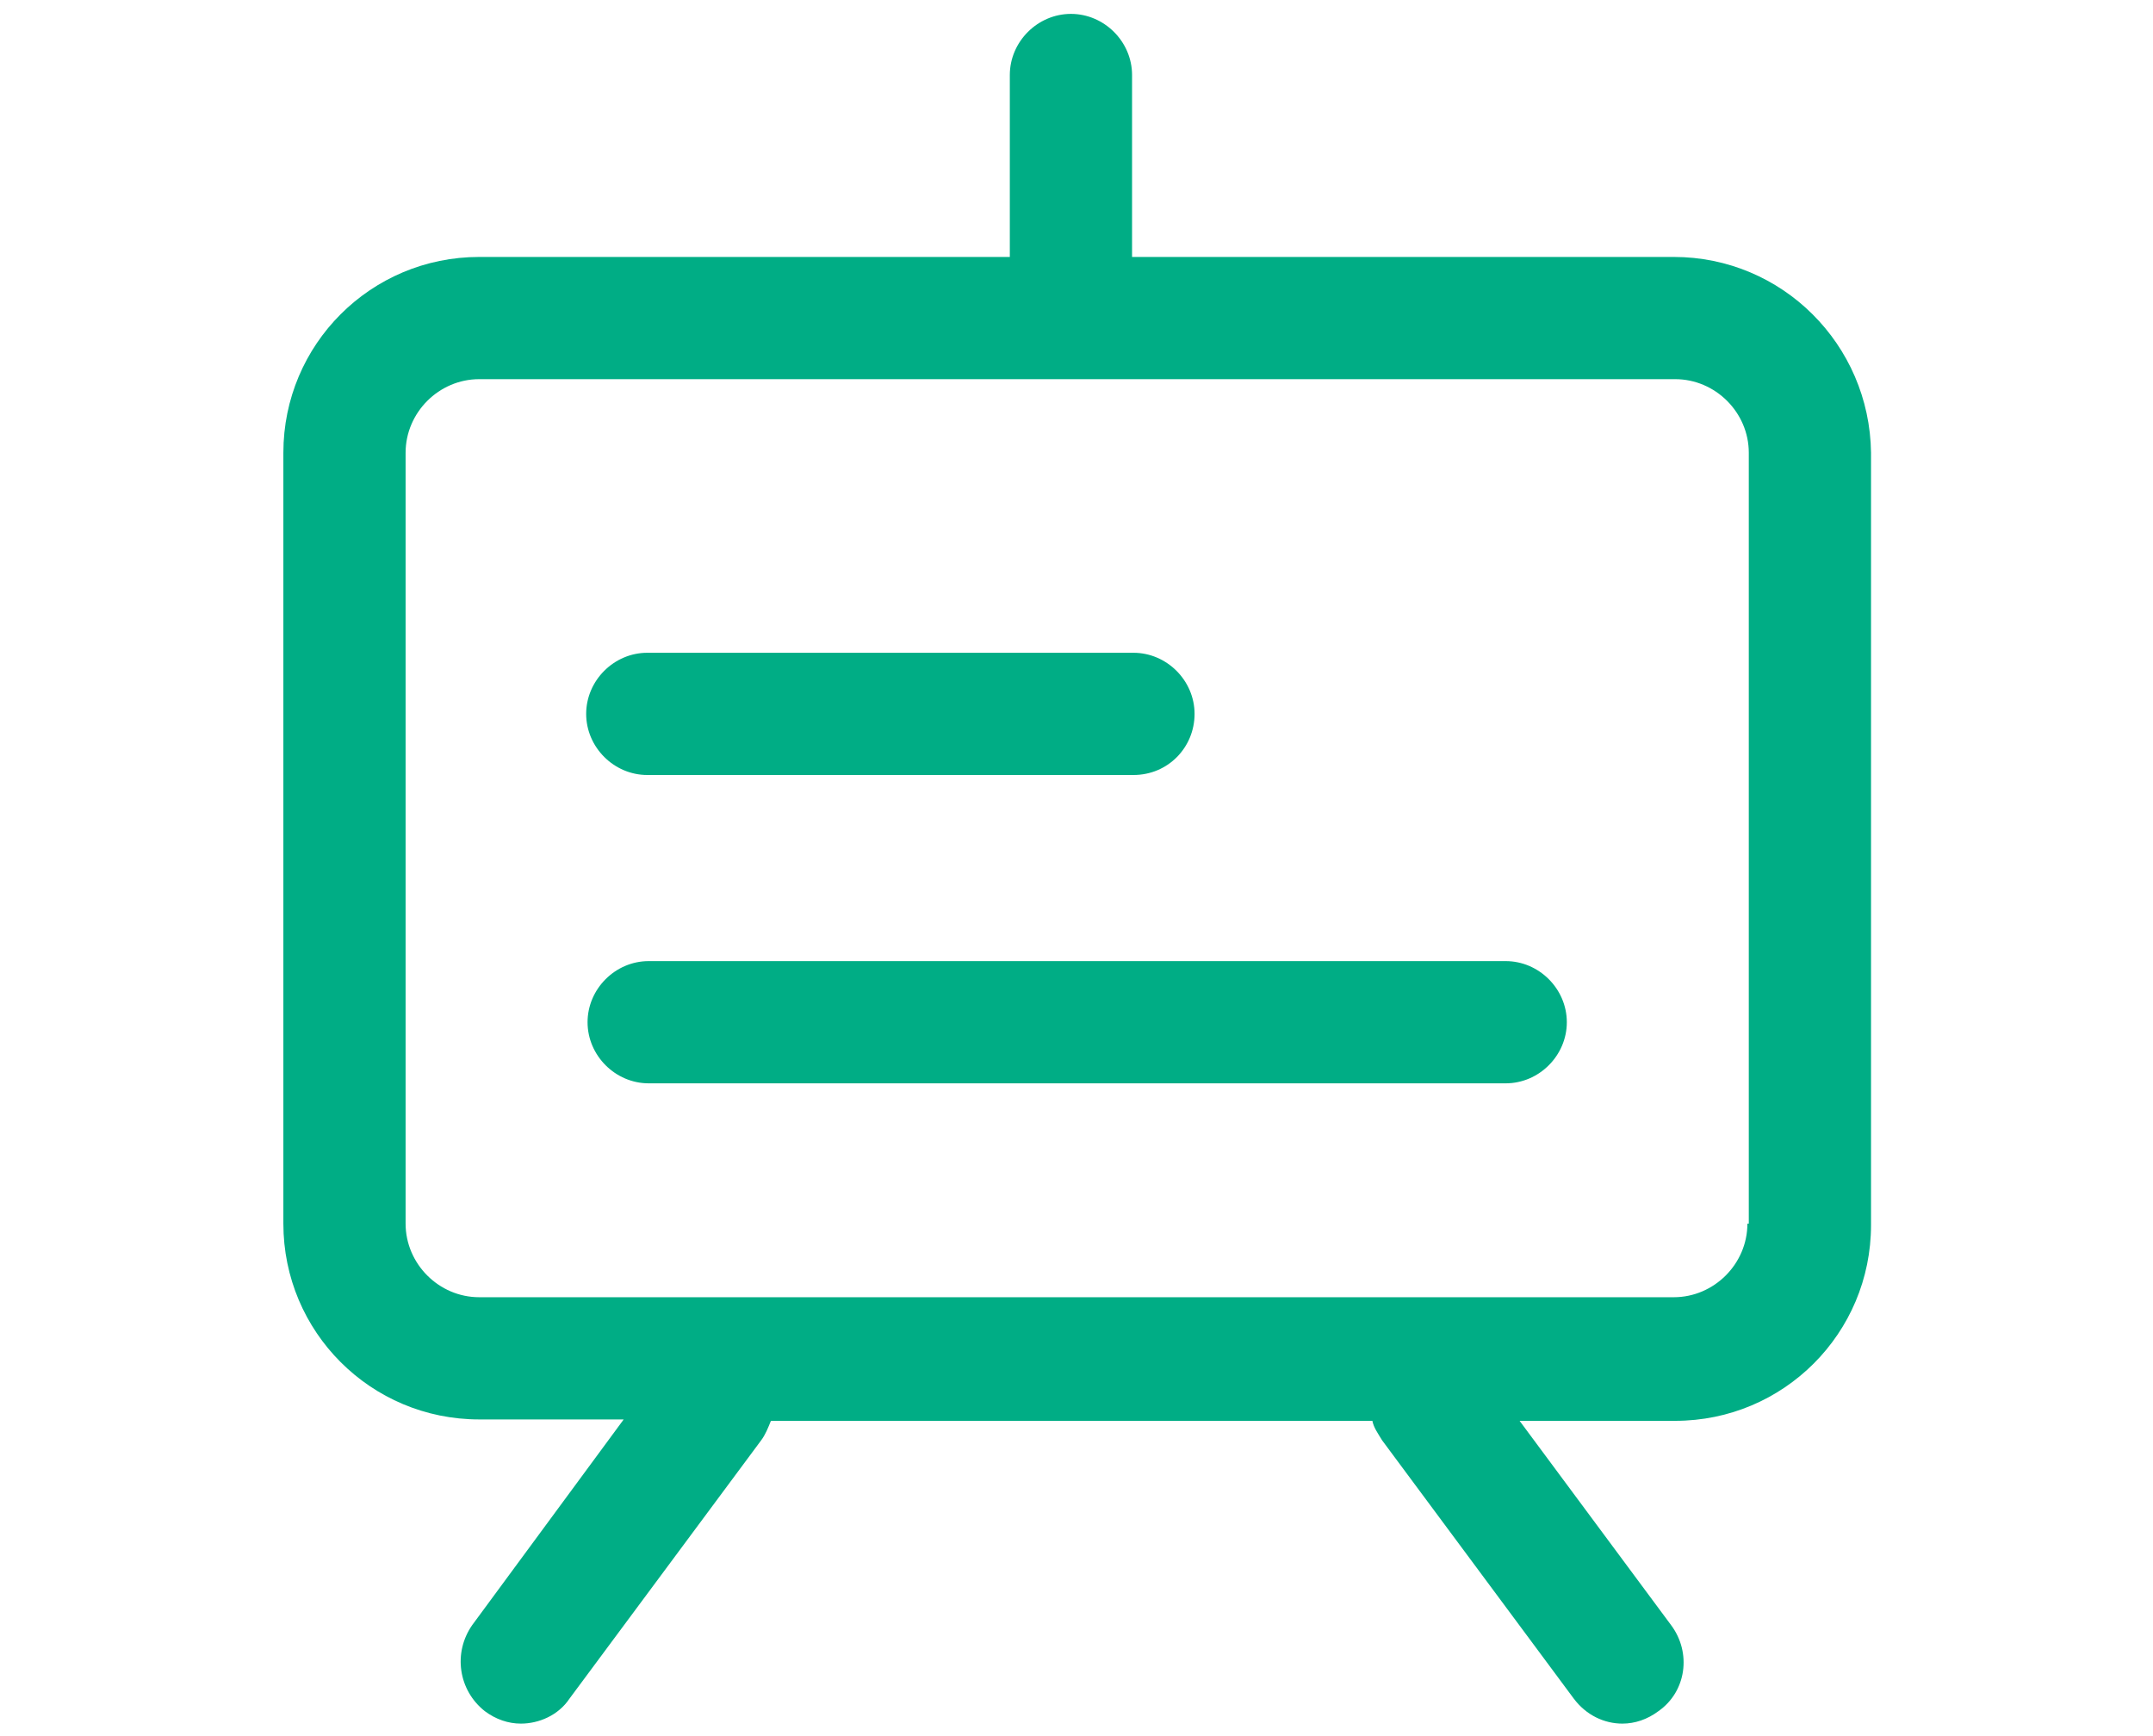
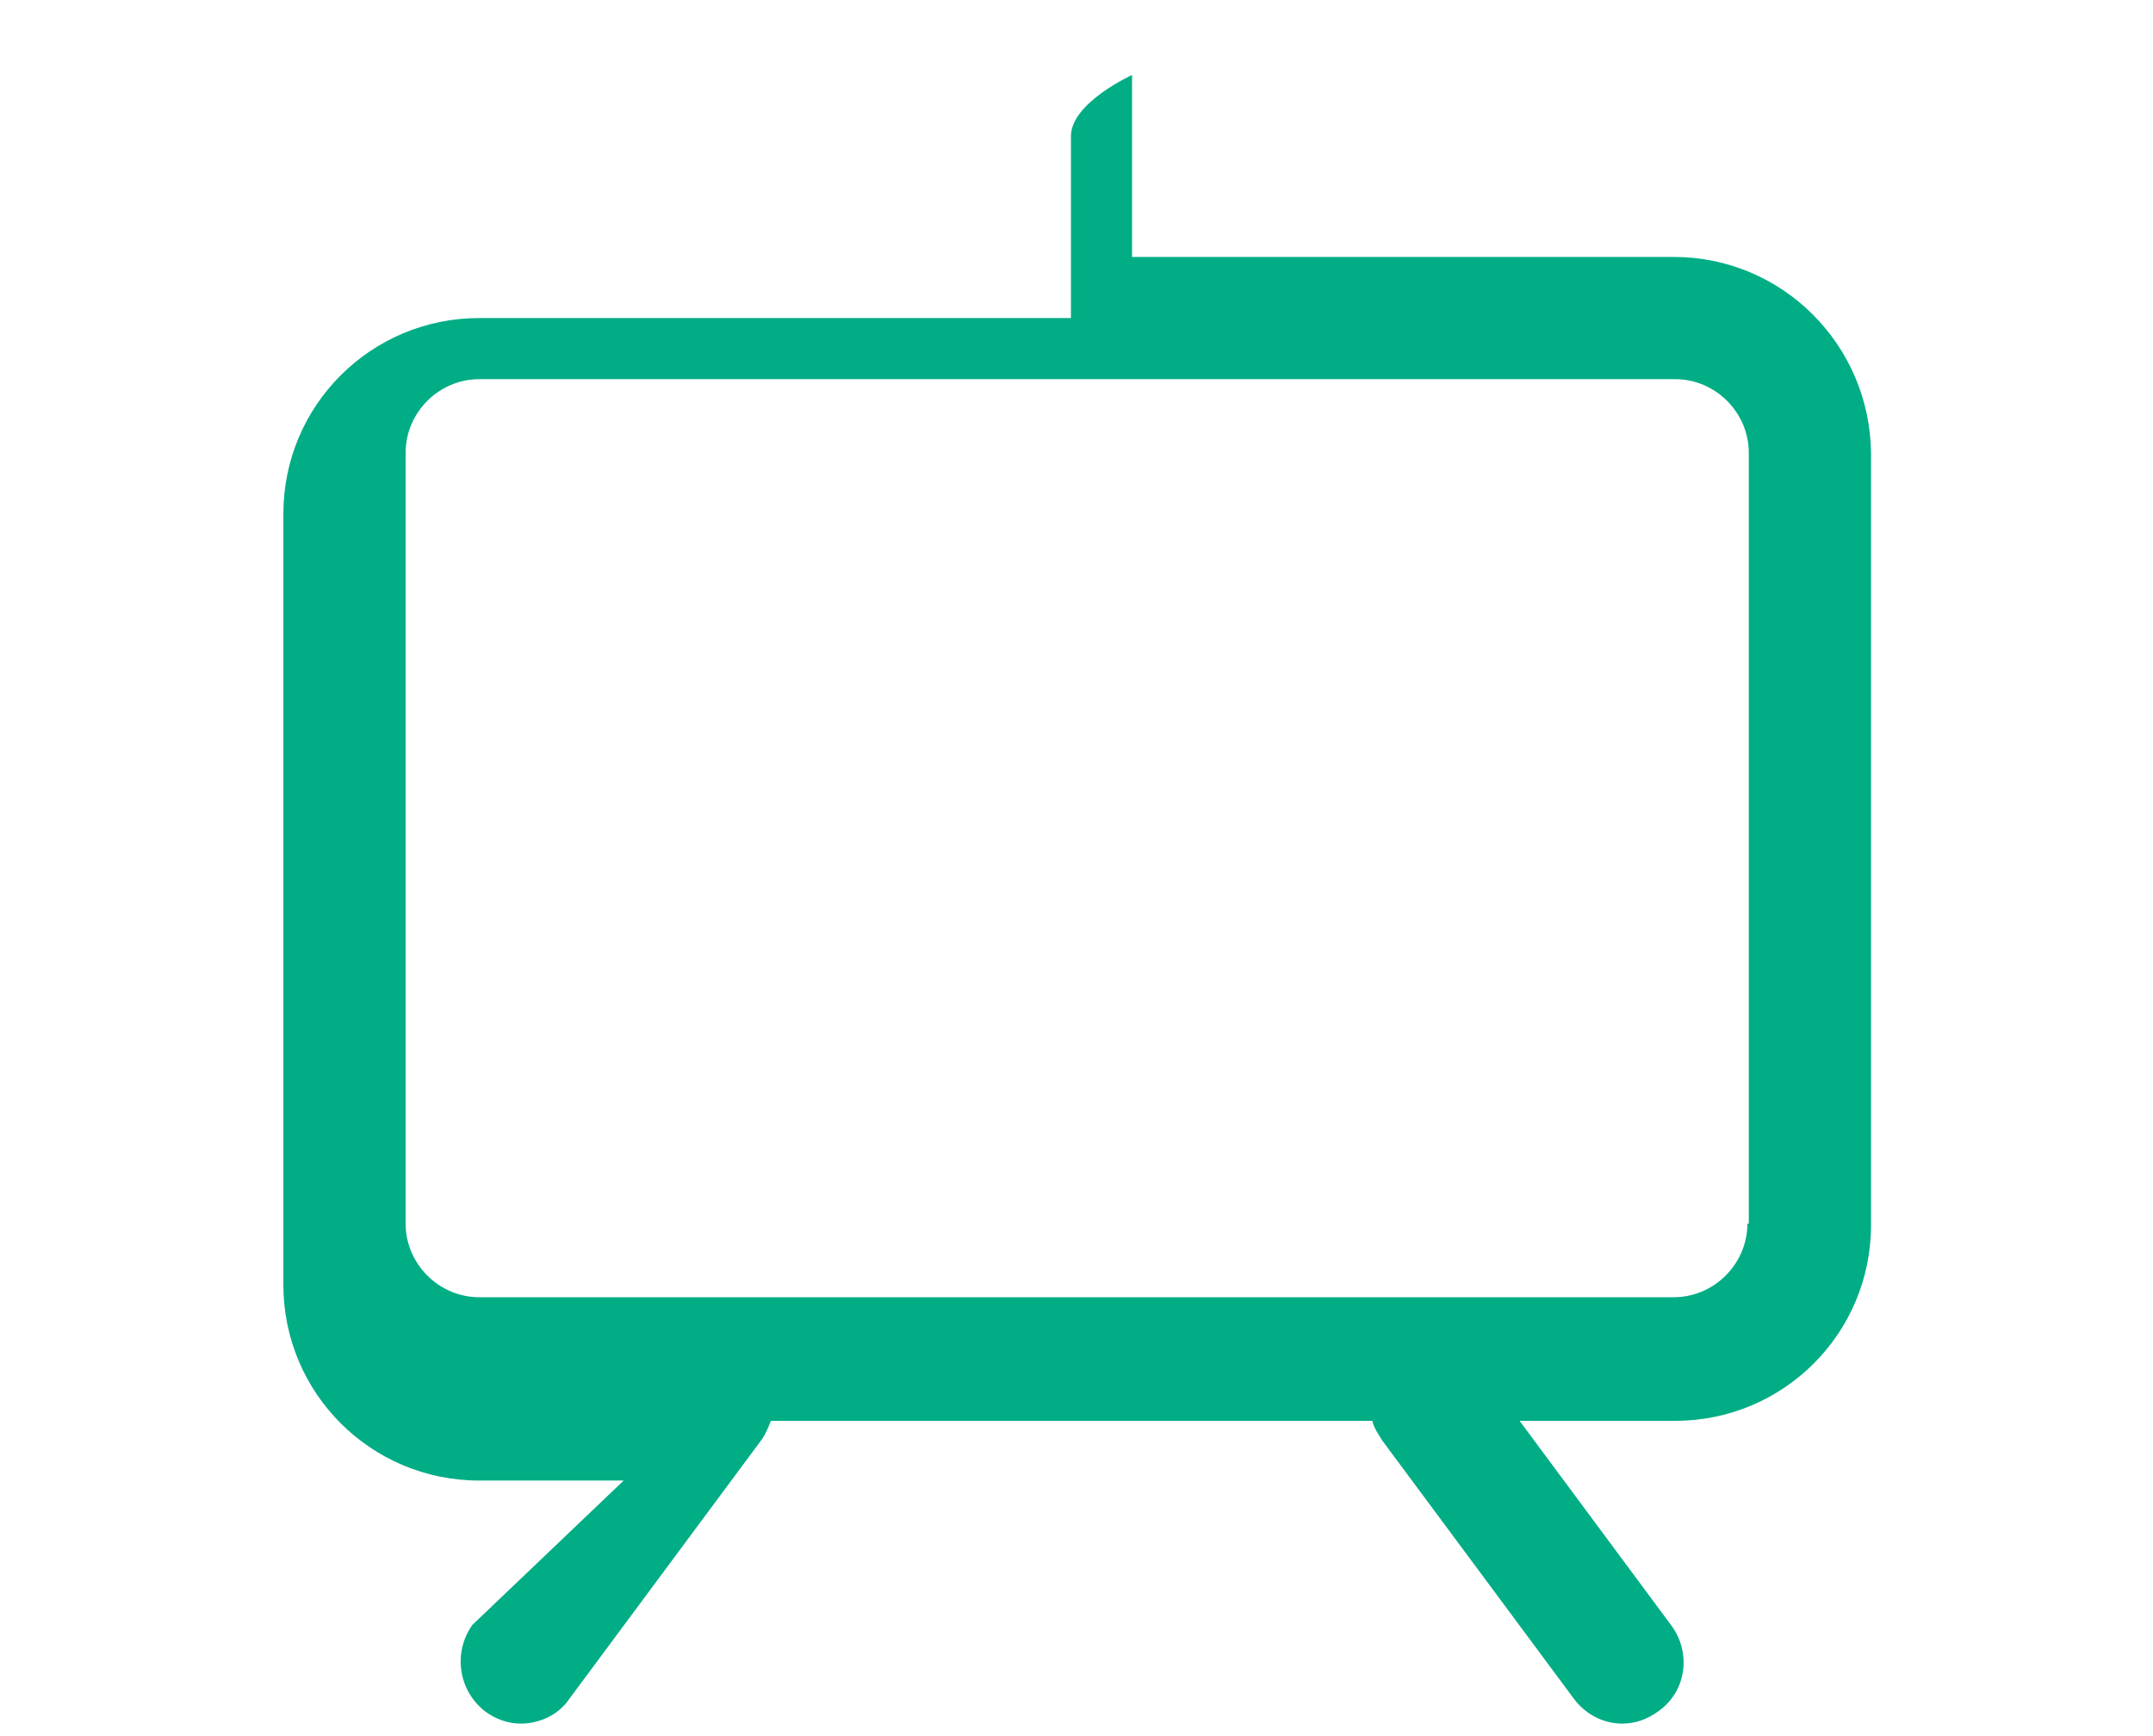
<svg xmlns="http://www.w3.org/2000/svg" version="1.1" id="图层_1" x="0px" y="0px" viewBox="0 0 155 125" style="enable-background:new 0 0 155 125;" xml:space="preserve">
  <style type="text/css">
	.st0{fill:#00AD85;}
</style>
-   <path class="st0" d="M108.4,78H46.7c-2.4,0-4.4-2-4.4-4.4s2-4.4,4.4-4.4h61.7c2.4,0,4.4,2,4.4,4.4S110.8,78,108.4,78z M81.6,55.8  h-35c-2.4,0-4.4-2-4.4-4.4c0-2.4,2-4.4,4.4-4.4h35c2.4,0,4.4,2,4.4,4.4C86,53.8,84.1,55.8,81.6,55.8z" />
-   <path class="st0" d="M120.5,18.5h-39V5.4c0-2.4-2-4.4-4.4-4.4s-4.4,2-4.4,4.4v13.1H34.5c-7.8,0-14.1,6.3-14.1,14.1v55.5  c0,7.8,6.3,14.1,14.1,14.1h10.4L34,117c-1.4,2-1,4.7,0.9,6.2c0.8,0.6,1.7,0.9,2.6,0.9c1.3,0,2.7-0.6,3.5-1.8l13.8-18.6  c0.3-0.4,0.5-0.9,0.7-1.4h43.3c0.1,0.5,0.4,0.9,0.7,1.4l13.8,18.6c0.9,1.2,2.2,1.8,3.5,1.8c0.9,0,1.8-0.3,2.6-0.9  c2-1.4,2.4-4.2,0.9-6.2l-10.9-14.7h11.2c7.8,0,14.1-6.3,14.1-14.1V32.6C134.6,24.8,128.3,18.5,120.5,18.5L120.5,18.5z M125.8,88.1  c0,2.9-2.4,5.3-5.3,5.3H34.5c-2.9,0-5.3-2.4-5.3-5.3V32.6c0-2.9,2.4-5.3,5.3-5.3h42.2c0.2,0,0.3,0,0.5,0c0.2,0,0.4,0,0.5,0h42.9  c2.9,0,5.3,2.4,5.3,5.3V88.1z" />
+   <path class="st0" d="M120.5,18.5h-39V5.4s-4.4,2-4.4,4.4v13.1H34.5c-7.8,0-14.1,6.3-14.1,14.1v55.5  c0,7.8,6.3,14.1,14.1,14.1h10.4L34,117c-1.4,2-1,4.7,0.9,6.2c0.8,0.6,1.7,0.9,2.6,0.9c1.3,0,2.7-0.6,3.5-1.8l13.8-18.6  c0.3-0.4,0.5-0.9,0.7-1.4h43.3c0.1,0.5,0.4,0.9,0.7,1.4l13.8,18.6c0.9,1.2,2.2,1.8,3.5,1.8c0.9,0,1.8-0.3,2.6-0.9  c2-1.4,2.4-4.2,0.9-6.2l-10.9-14.7h11.2c7.8,0,14.1-6.3,14.1-14.1V32.6C134.6,24.8,128.3,18.5,120.5,18.5L120.5,18.5z M125.8,88.1  c0,2.9-2.4,5.3-5.3,5.3H34.5c-2.9,0-5.3-2.4-5.3-5.3V32.6c0-2.9,2.4-5.3,5.3-5.3h42.2c0.2,0,0.3,0,0.5,0c0.2,0,0.4,0,0.5,0h42.9  c2.9,0,5.3,2.4,5.3,5.3V88.1z" />
</svg>